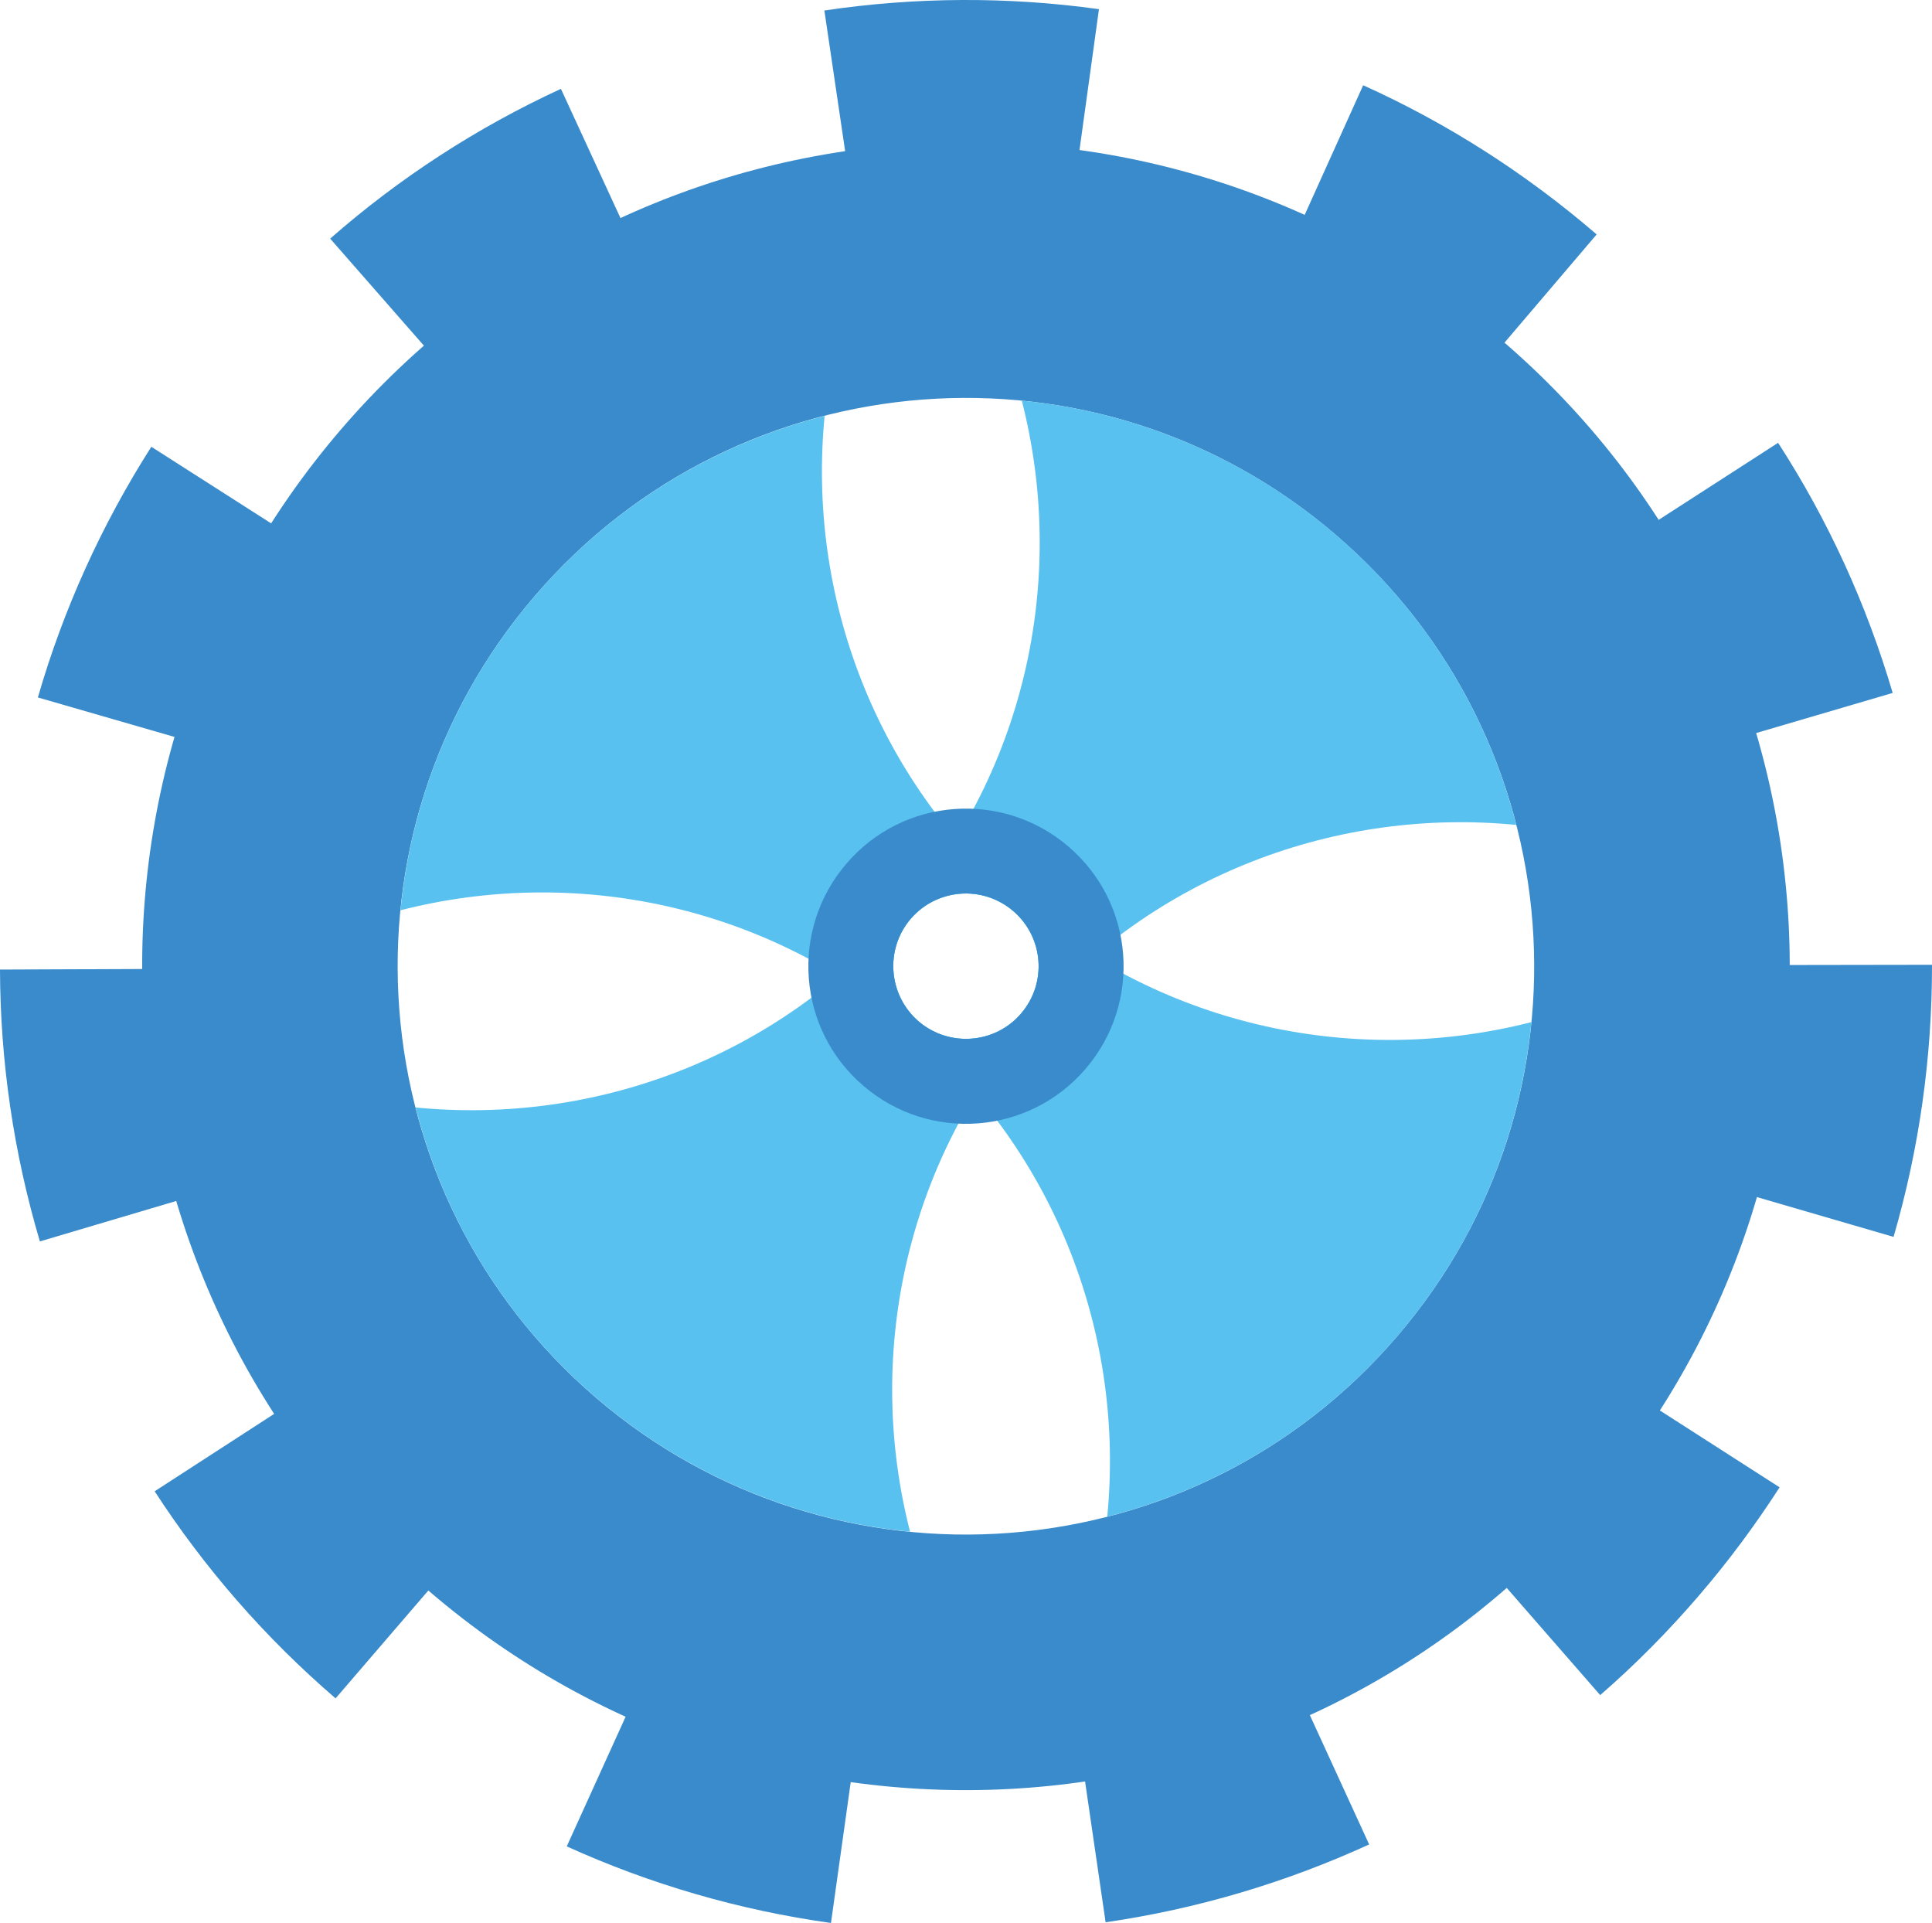
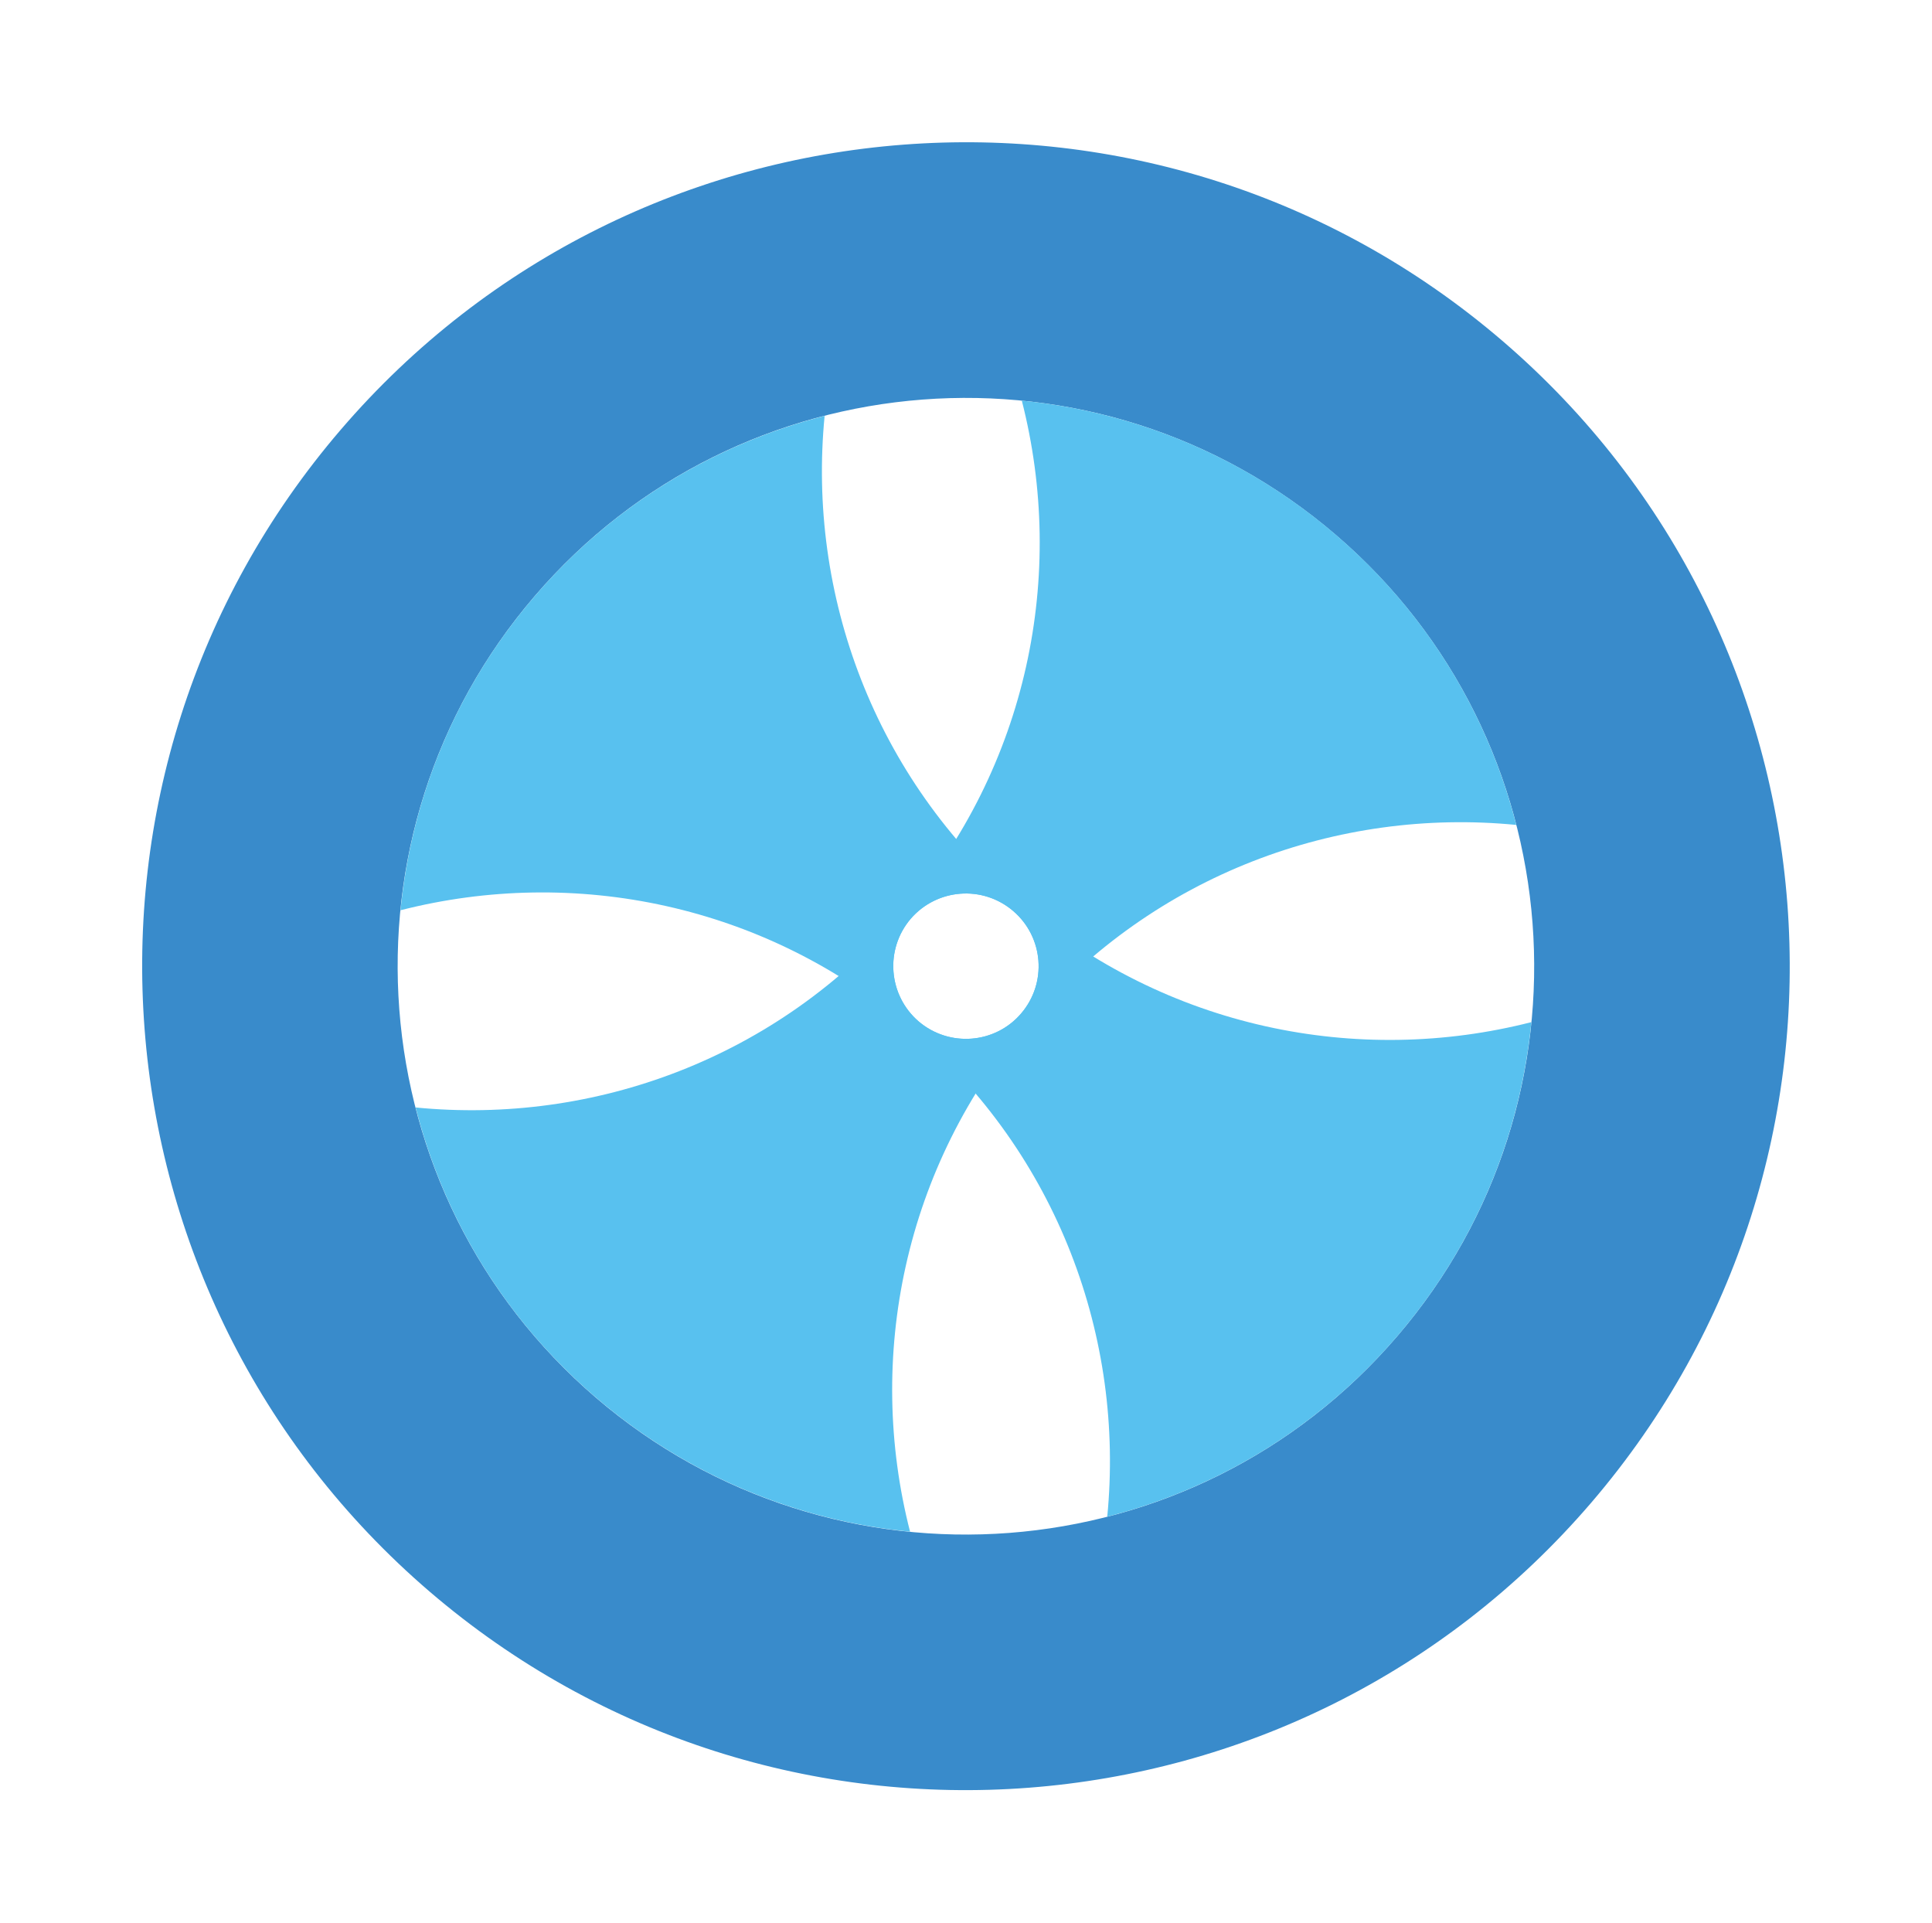
<svg xmlns="http://www.w3.org/2000/svg" version="1.1" id="Layer_1" x="0px" y="0px" width="30.755px" height="30.608px" viewBox="0 0 30.755 30.608" style="enable-background:new 0 0 30.755 30.608;" xml:space="preserve">
  <style type="text/css">

	.st0{display:inline;fill:#EC1C24;}
	.st1{display:none;fill:none;stroke:#EC1C24;stroke-width:2.375;stroke-miterlimit:10;}
	.st2{display:inline;fill:#58C1EF;}
	.st3{fill:#58C1EF;}
	.st4{display:inline;}
	.st5{display:inline;fill:#398BCB;}
	.st6{fill:#398BCB;}
	.st7{display:none;}

</style>
  <g class="st7">
    <path class="st5" d="M-106.245,47.091v-21.12c0.908,0.14,2.278,0.056,4.113-0.249v21.076   C-103.086,46.651-104.458,46.749-106.245,47.091z" />
    <path class="st5" d="M-99.298,26.777c1.26-0.323,2.631-0.708,4.113-1.152l6.475,12.339V25.805c1.723,0.342,3.093,0.509,4.113,0.5   v19.744c-1.028,0.185-2.399,0.435-4.113,0.749l-6.475-12.323v12.087c-0.843-0.064-2.214,0.098-4.113,0.487V26.777z" />
    <path class="st5" d="M-77.179,42.728l8.851-0.598c-0.102,0.917-0.148,2.293-0.139,4.128l-13.782,0.888   c0.092-1.13,0.06-2.495-0.098-4.099l8.781-13.075l-8.711,0.543c0.111-0.954,0.208-2.329,0.291-4.126l13.199-0.82   c0.065,1.417,0.213,2.75,0.445,4.001L-77.179,42.728z" />
    <path class="st5" d="M-53.336,25.611c-0.185,0.915-0.265,2.293-0.237,4.126l-8.225,0.5v5.058l5.946-0.361   c-0.194,0.917-0.296,2.293-0.305,4.126l-5.641,0.348v3.433l8.462-0.514c-0.185,0.916-0.25,2.292-0.195,4.125l-12.38,0.737V26.361   L-53.336,25.611z" />
    <path class="st5" d="M-50.488,26.777c1.26-0.323,2.631-0.708,4.113-1.152l6.474,12.339V25.805c1.724,0.342,3.095,0.509,4.113,0.5   v19.744c-1.028,0.185-2.399,0.435-4.113,0.749l-6.474-12.323v12.087c-0.843-0.064-2.214,0.098-4.113,0.487V26.777z" />
    <path class="st5" d="M-24.688,25.736c0.919,0.027,2.307-0.056,4.168-0.251v16.757c0,2.761-1.384,4.233-4.154,4.418l-4.182,0.25   c-2.584,0.14-3.964-0.991-4.141-3.39h-0.014v-7.419c1.177,0.009,2.571-0.214,4.182-0.668v6.086c0.028,0.815,0.487,1.195,1.376,1.14   l1.391-0.084c0.944-0.056,1.402-0.542,1.374-1.459V25.736z" />
    <path class="st5" d="M-5.152,25.611c-0.186,0.915-0.263,2.293-0.235,4.126l-8.225,0.5v5.058l5.946-0.361   c-0.195,0.917-0.297,2.293-0.305,4.126l-5.642,0.348v3.433l8.46-0.514c-0.186,0.916-0.249,2.292-0.193,4.125l-12.38,0.737V26.361   L-5.152,25.611z" />
    <path class="st0" d="M-79.417,23.276l-2.351-2.728l-1.613-1.872l2.446-0.356l0.5-0.073c0.903-0.132,1.358-0.229,1.581-0.289   l0.168-0.045l0.631-0.167V-7.62c-2.236,0.324-4.248,0.38-6.034,0.169c-0.07,0-0.141-0.007-0.21-0.021l-7.237,16.435l-7.723-17.512   c-2.124,0.83-4.206,1.414-6.245,1.751v30.403c1.589-0.338,3.671-0.457,6.245-0.358V4.427l7.723,17.512v-0.041l7.237-16.396v18.104   C-82.365,23.431-80.74,23.323-79.417,23.276z" />
-     <path class="st0" d="M-60.226-8.633c-1.618,0.563-3.728,0.908-6.33,1.034l-7.791,25.235l0.345,0.058l0.171,0.029   c0.229,0.038,0.693,0.094,1.602,0.14l0.505,0.025l2.469,0.128l-1.432,2.014l-1.916,2.697c1.039,0.349,1.898,0.704,2.567,1.068   l1.709-5.464l9.979-1.075l2.025,6.539c1.238-0.675,3.108-1.321,5.613-1.94L-60.226-8.633z M-66.64,12.952l3.46-11.204l3.249,10.465   L-66.64,12.952z" />
-     <path class="st0" d="M-23.108,6.987c-1.293,0-2.562-0.098-3.803-0.282v17.345c2.713-0.521,4.797-0.667,6.245-0.443V6.868   C-21.47,6.944-22.285,6.987-23.108,6.987z" />
-     <path class="st0" d="M-41.807,17.488V-1.053c-1.833-1.931-3.375-4.14-4.544-6.564l-1.701,0.103v31.626l17.531-1.055   c-0.083-2.784,0.015-4.873,0.297-6.266L-41.807,17.488z" />
    <path class="st5" d="M15.376,34.039c-0.817,0-1.62-0.058-2.41-0.16v13.213c1.788-0.343,3.158-0.44,4.113-0.293V33.958   C16.518,34.009,15.951,34.039,15.376,34.039z" />
    <path class="st5" d="M10.425,35.239V33.37c-1.472-0.404-2.868-0.982-4.171-1.714v2.458c0.028,1.297-0.429,1.973-1.374,2.028   l-3.042,0.182v-6.045l2.146-0.127c-1.456-1.125-2.738-2.457-3.807-3.956l-2.521,0.151v13.824h0.042v7.002   c1.788-0.184,3.158-0.268,4.112-0.249v-7.003l0.931-0.056l4.793,7.545c1.491-1.085,2.659-1.877,3.502-2.377l-3.544-5.571   C9.446,38.972,10.425,37.563,10.425,35.239z" />
  </g>
  <g class="st7">
    <g class="st4">
      <path class="st6" d="M-77.31,24.256l-4.21-4.885l1.223-0.179c0.762-0.111,1.331-0.216,1.69-0.312l0.411-0.108l2.01,2.329    l1.779-2.508l0.419,0.071c0.367,0.062,0.943,0.111,1.71,0.151l1.234,0.063l-3.689,5.194l-0.341,0.007    c-0.553,0.013-1.186,0.059-1.88,0.135L-77.31,24.256z" />
    </g>
  </g>
  <g>
    <g>
      <g>
        <g>
-           <path class="st6" d="M5.342,27.032c-1.118-0.962-2.084-2.069-2.88-3.296l3.803-2.463c0.559,0.865,1.242,1.646,2.03,2.325      L5.342,27.032z M9.022,29.388l1.873-4.125c0.939,0.427,1.936,0.715,2.962,0.859l-0.629,4.485      C11.772,30.404,10.357,29.993,9.022,29.388z M0.635,19.759C0.219,18.356,0.004,16.9,0,15.432l4.526-0.018      c0.006,1.038,0.157,2.065,0.449,3.058L0.635,19.759z M17.6,30.596l-0.654-4.482c1.028-0.149,2.024-0.443,2.961-0.874      l1.888,4.117C20.466,29.966,19.056,30.384,17.6,30.596z M0.603,11.101c0.407-1.41,1.017-2.752,1.806-3.99L6.225,9.55      c-0.555,0.871-0.984,1.815-1.271,2.808L0.603,11.101z M25.473,26.98l-2.977-3.414c0.396-0.344,0.77-0.721,1.115-1.123      c0.33-0.383,0.633-0.794,0.907-1.216l3.811,2.446c-0.387,0.6-0.815,1.178-1.281,1.719C26.563,25.958,26.034,26.493,25.473,26.98      z M8.241,7.206L5.256,3.798c1.104-0.968,2.341-1.77,3.673-2.384l1.896,4.113C9.886,5.958,9.019,6.524,8.241,7.206z       M25.793,18.42c0.29-0.989,0.434-2.02,0.434-3.057l4.528-0.007c0.002,1.469-0.203,2.925-0.612,4.331L25.793,18.42z       M13.785,4.648l-0.662-4.481c1.45-0.215,2.92-0.223,4.371-0.021l-0.62,4.487C15.85,4.49,14.81,4.495,13.785,4.648z       M25.783,12.306c-0.292-0.992-0.724-1.936-1.283-2.804l3.805-2.454c0.796,1.23,1.408,2.569,1.824,3.981L25.783,12.306z       M19.837,5.485L21.7,1.357c1.333,0.601,2.571,1.392,3.689,2.35l0.027,0.025l-2.935,3.446L22.44,7.145      C21.65,6.467,20.773,5.909,19.837,5.485z" />
-         </g>
+           </g>
      </g>
      <g>
        <path class="st6" d="M23.916,5.425C18.419,0.709,10.141,1.343,5.423,6.841c-4.715,5.497-4.08,13.774,1.414,18.49     c5.499,4.716,13.777,4.084,18.493-1.413C30.045,18.42,29.412,10.141,23.916,5.425z M9.486,22.246     c-3.791-3.255-4.229-8.965-0.975-12.757c3.251-3.791,8.963-4.229,12.755-0.974c3.791,3.252,4.23,8.962,0.975,12.754     C18.99,25.062,13.278,25.496,9.486,22.246z" />
      </g>
      <path class="st3" d="M21.267,8.514c-1.464-1.257-3.216-1.961-5.001-2.137c0.708,2.763,0.104,5.813-1.894,8.141    c-1.996,2.328-4.92,3.388-7.756,3.109c0.443,1.736,1.404,3.36,2.87,4.617c1.465,1.255,3.215,1.96,5.001,2.135    c-0.708-2.76-0.104-5.811,1.894-8.139c1.996-2.327,4.92-3.388,7.756-3.11C23.693,11.393,22.732,9.771,21.267,8.514z     M16.254,16.132c-0.414,0.484-1.144,0.54-1.631,0.125c-0.483-0.417-0.541-1.146-0.126-1.633c0.418-0.484,1.147-0.54,1.633-0.123    C16.615,14.917,16.671,15.647,16.254,16.132z" />
      <path class="st3" d="M16.237,14.375c-2.326-1.997-3.387-4.92-3.11-7.756c-1.735,0.443-3.36,1.406-4.615,2.87    c-1.259,1.465-1.961,3.215-2.136,4.999c2.762-0.706,5.811-0.101,8.138,1.896c2.328,1.996,3.389,4.919,3.112,7.756    c1.737-0.444,3.358-1.406,4.615-2.871s1.961-3.216,2.136-5C21.617,16.974,18.566,16.37,16.237,14.375z M16.254,16.132    c-0.414,0.484-1.144,0.54-1.631,0.125c-0.483-0.417-0.541-1.146-0.126-1.633c0.418-0.484,1.147-0.54,1.633-0.123    C16.615,14.917,16.671,15.647,16.254,16.132z" />
-       <path class="st6" d="M17.009,13.475c-1.052-0.902-2.635-0.781-3.535,0.271c-0.903,1.053-0.784,2.636,0.271,3.537    c1.052,0.902,2.635,0.78,3.535-0.27C18.185,15.961,18.062,14.375,17.009,13.475z M16.254,16.132    c-0.414,0.484-1.144,0.54-1.631,0.125c-0.483-0.417-0.541-1.146-0.126-1.633c0.418-0.484,1.147-0.54,1.633-0.123    C16.615,14.917,16.671,15.647,16.254,16.132z" />
    </g>
    <g class="st7">
      <g class="st4">
        <g>
          <path class="st6" d="M-37.937-2.043c-1.603-1.419-2.99-3.05-4.121-4.848l5.577-3.508c0.798,1.268,1.776,2.417,2.909,3.421      L-37.937-2.043z M-32.624,1.457l2.804-5.962c1.358,0.638,2.802,1.078,4.29,1.308l-1.001,6.513      C-28.645,2.99-30.695,2.365-32.624,1.457z M-44.642-12.714c-0.579-2.049-0.861-4.169-0.84-6.306l6.588,0.063      c-0.015,1.508,0.185,3.006,0.595,4.456L-44.642-12.714z M-20.169,3.382l-0.865-6.533c1.497-0.198,2.953-0.606,4.325-1.214      l2.665,6.026C-15.989,2.521-18.051,3.102-20.169,3.382z M-44.518-25.311c0.621-2.042,1.53-3.984,2.705-5.769l5.504,3.622      c-0.827,1.256-1.468,2.623-1.903,4.062L-44.518-25.311z M-8.646-1.724l-4.266-5.024c0.582-0.492,1.135-1.036,1.645-1.613      c0.487-0.552,0.937-1.142,1.342-1.752l5.497,3.635c-0.573,0.863-1.209,1.695-1.897,2.474C-7.042-3.19-7.823-2.423-8.646-1.724z       M-33.332-30.829l-4.276-5.013c1.627-1.388,3.44-2.53,5.392-3.398l2.679,6.021C-30.912-32.609-32.187-31.804-33.332-30.829z       M-8.013-14.17c0.438-1.436,0.669-2.93,0.688-4.439l6.586,0.077c-0.023,2.137-0.352,4.253-0.974,6.29L-8.013-14.17z       M-25.217-34.442l-0.877-6.53c2.116-0.285,4.256-0.266,6.362,0.054l-0.988,6.515C-22.21-34.629-23.721-34.643-25.217-34.442z       M-7.911-23.065c-0.405-1.452-1.016-2.833-1.812-4.104l5.586-3.498c1.13,1.807,1.995,3.767,2.571,5.828L-7.911-23.065z       M-16.429-33.105l2.794-5.967c1.924,0.899,3.715,2.074,5.318,3.49l0.041,0.037l-4.339,4.958l-0.058-0.052      C-13.81-31.641-15.072-32.47-16.429-33.105z" />
        </g>
      </g>
      <path class="st5" d="M-10.494-33.112c-7.905-6.968-19.961-6.208-26.929,1.698c-6.967,7.905-6.207,19.961,1.698,26.928    c7.905,6.967,19.96,6.208,26.929-1.697C-1.83-14.086-2.589-26.145-10.494-33.112z M-31.811-8.924    c-5.453-4.806-5.979-13.124-1.174-18.576c4.807-5.453,13.125-5.977,18.578-1.17c5.451,4.806,5.977,13.122,1.17,18.575    C-18.041-4.643-26.358-4.119-31.811-8.924z" />
      <path class="st2" d="M-14.406-28.671c-2.107-1.855-4.642-2.915-7.232-3.204c0.973,4.031,0.033,8.455-2.916,11.804    c-2.951,3.346-7.221,4.833-11.343,4.374c0.612,2.536,1.98,4.916,4.087,6.771c2.105,1.857,4.638,2.915,7.23,3.204    c-0.975-4.031-0.036-8.458,2.915-11.804c2.949-3.346,7.224-4.833,11.344-4.372C-10.934-24.435-12.3-26.815-14.406-28.671z     M-21.848-17.685c-0.612,0.696-1.679,0.764-2.374,0.15c-0.698-0.615-0.766-1.679-0.149-2.376c0.612-0.697,1.677-0.764,2.374-0.149    C-21.299-19.447-21.231-18.382-21.848-17.685z" />
      <path class="st2" d="M-21.836-20.244c-3.347-2.95-4.832-7.222-4.375-11.343c-2.533,0.613-4.914,1.979-6.773,4.086    c-1.855,2.106-2.911,4.639-3.199,7.233c4.028-0.975,8.453-0.036,11.803,2.914c3.343,2.951,4.832,7.223,4.373,11.343    c2.535-0.612,4.916-1.978,6.771-4.085c1.857-2.105,2.915-4.638,3.203-7.232C-14.063-16.355-18.489-17.293-21.836-20.244z     M-21.848-17.685c-0.612,0.696-1.679,0.764-2.374,0.15c-0.698-0.615-0.766-1.679-0.149-2.376c0.612-0.697,1.677-0.764,2.374-0.149    C-21.299-19.447-21.231-18.382-21.848-17.685z" />
      <path class="st5" d="M-20.696-21.537c-1.514-1.333-3.818-1.188-5.15,0.325c-1.335,1.512-1.189,3.818,0.326,5.152    c1.509,1.332,3.816,1.187,5.15-0.325C-19.038-17.896-19.183-20.204-20.696-21.537z M-21.848-17.685    c-0.612,0.696-1.679,0.764-2.374,0.15c-0.698-0.615-0.766-1.679-0.149-2.376c0.612-0.697,1.677-0.764,2.374-0.149    C-21.299-19.447-21.231-18.382-21.848-17.685z" />
    </g>
    <path class="st1" d="M-33.205-6.329c-7.013-5.404-7.887-15.693-2.291-22.555c5.597-6.861,16.166-8.422,22.556-2.292   c9.353,8.979,25.825,29.141,35.283,38.011c4.442,4.166,5.425,10.794,1.577,15.514c-3.849,4.719-10.674,5.271-15.514,1.576   C-1.819,16.124-23.015,1.521-33.205-6.329z" />
  </g>
</svg>